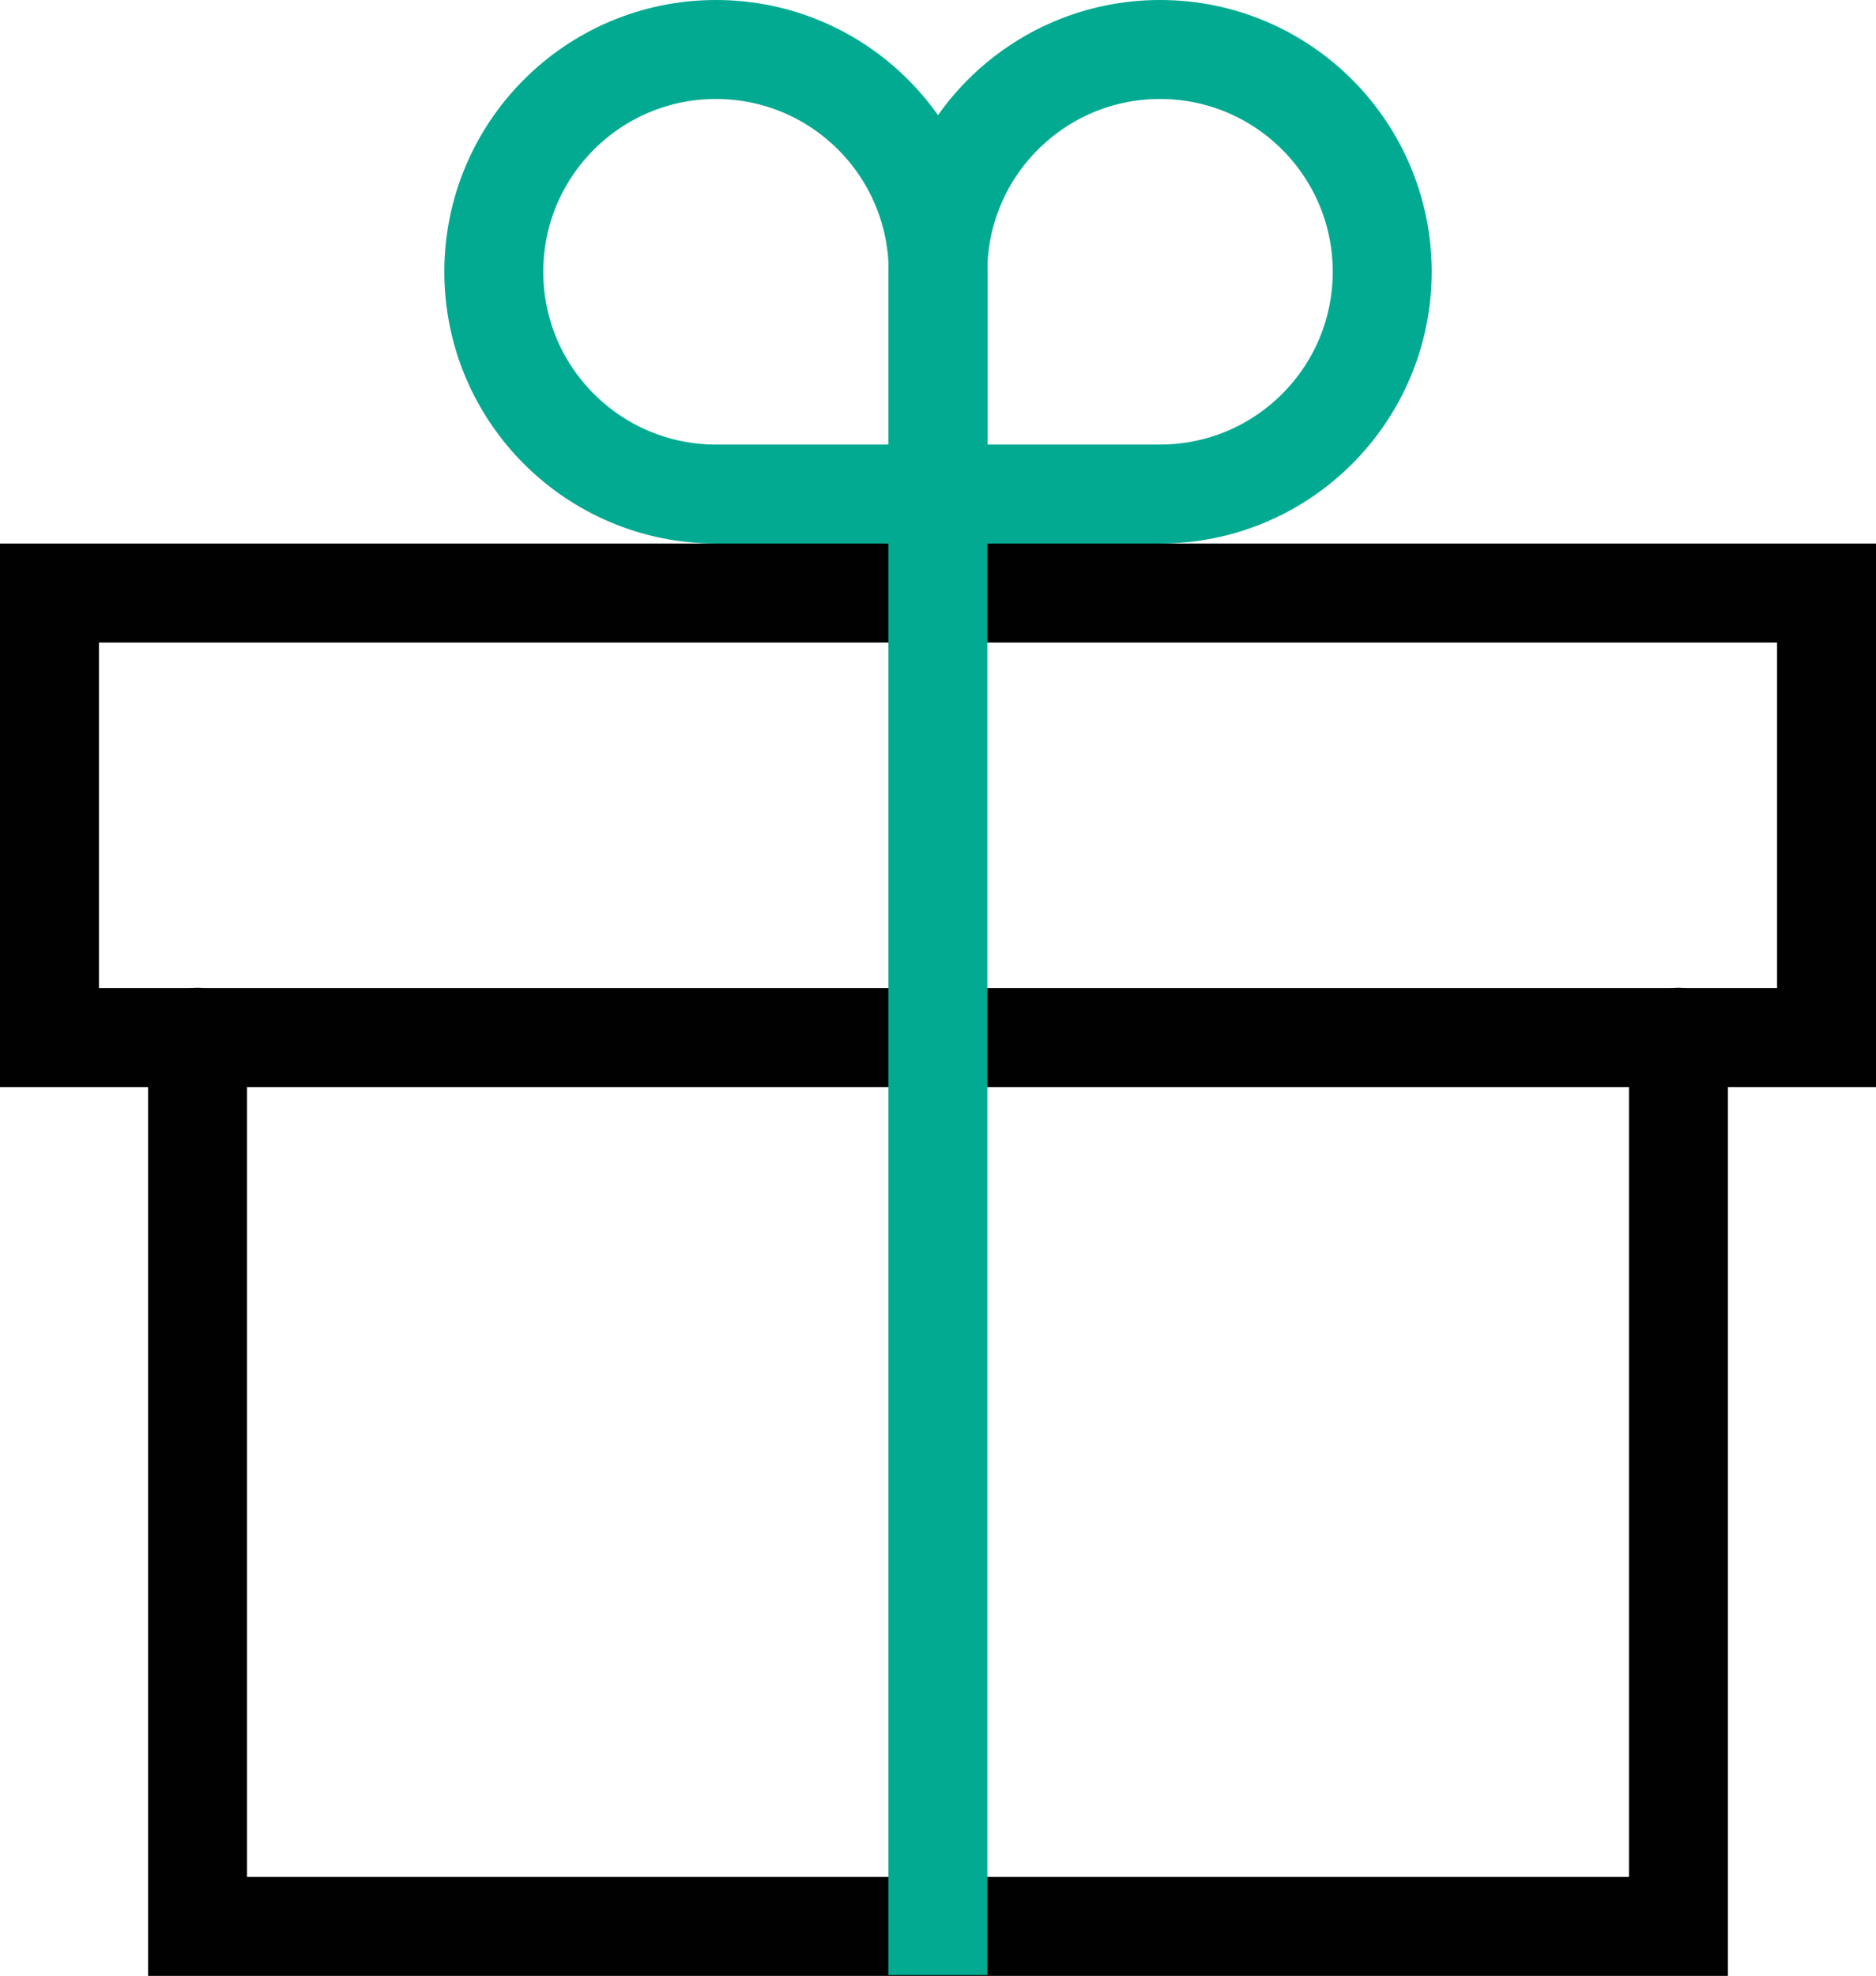
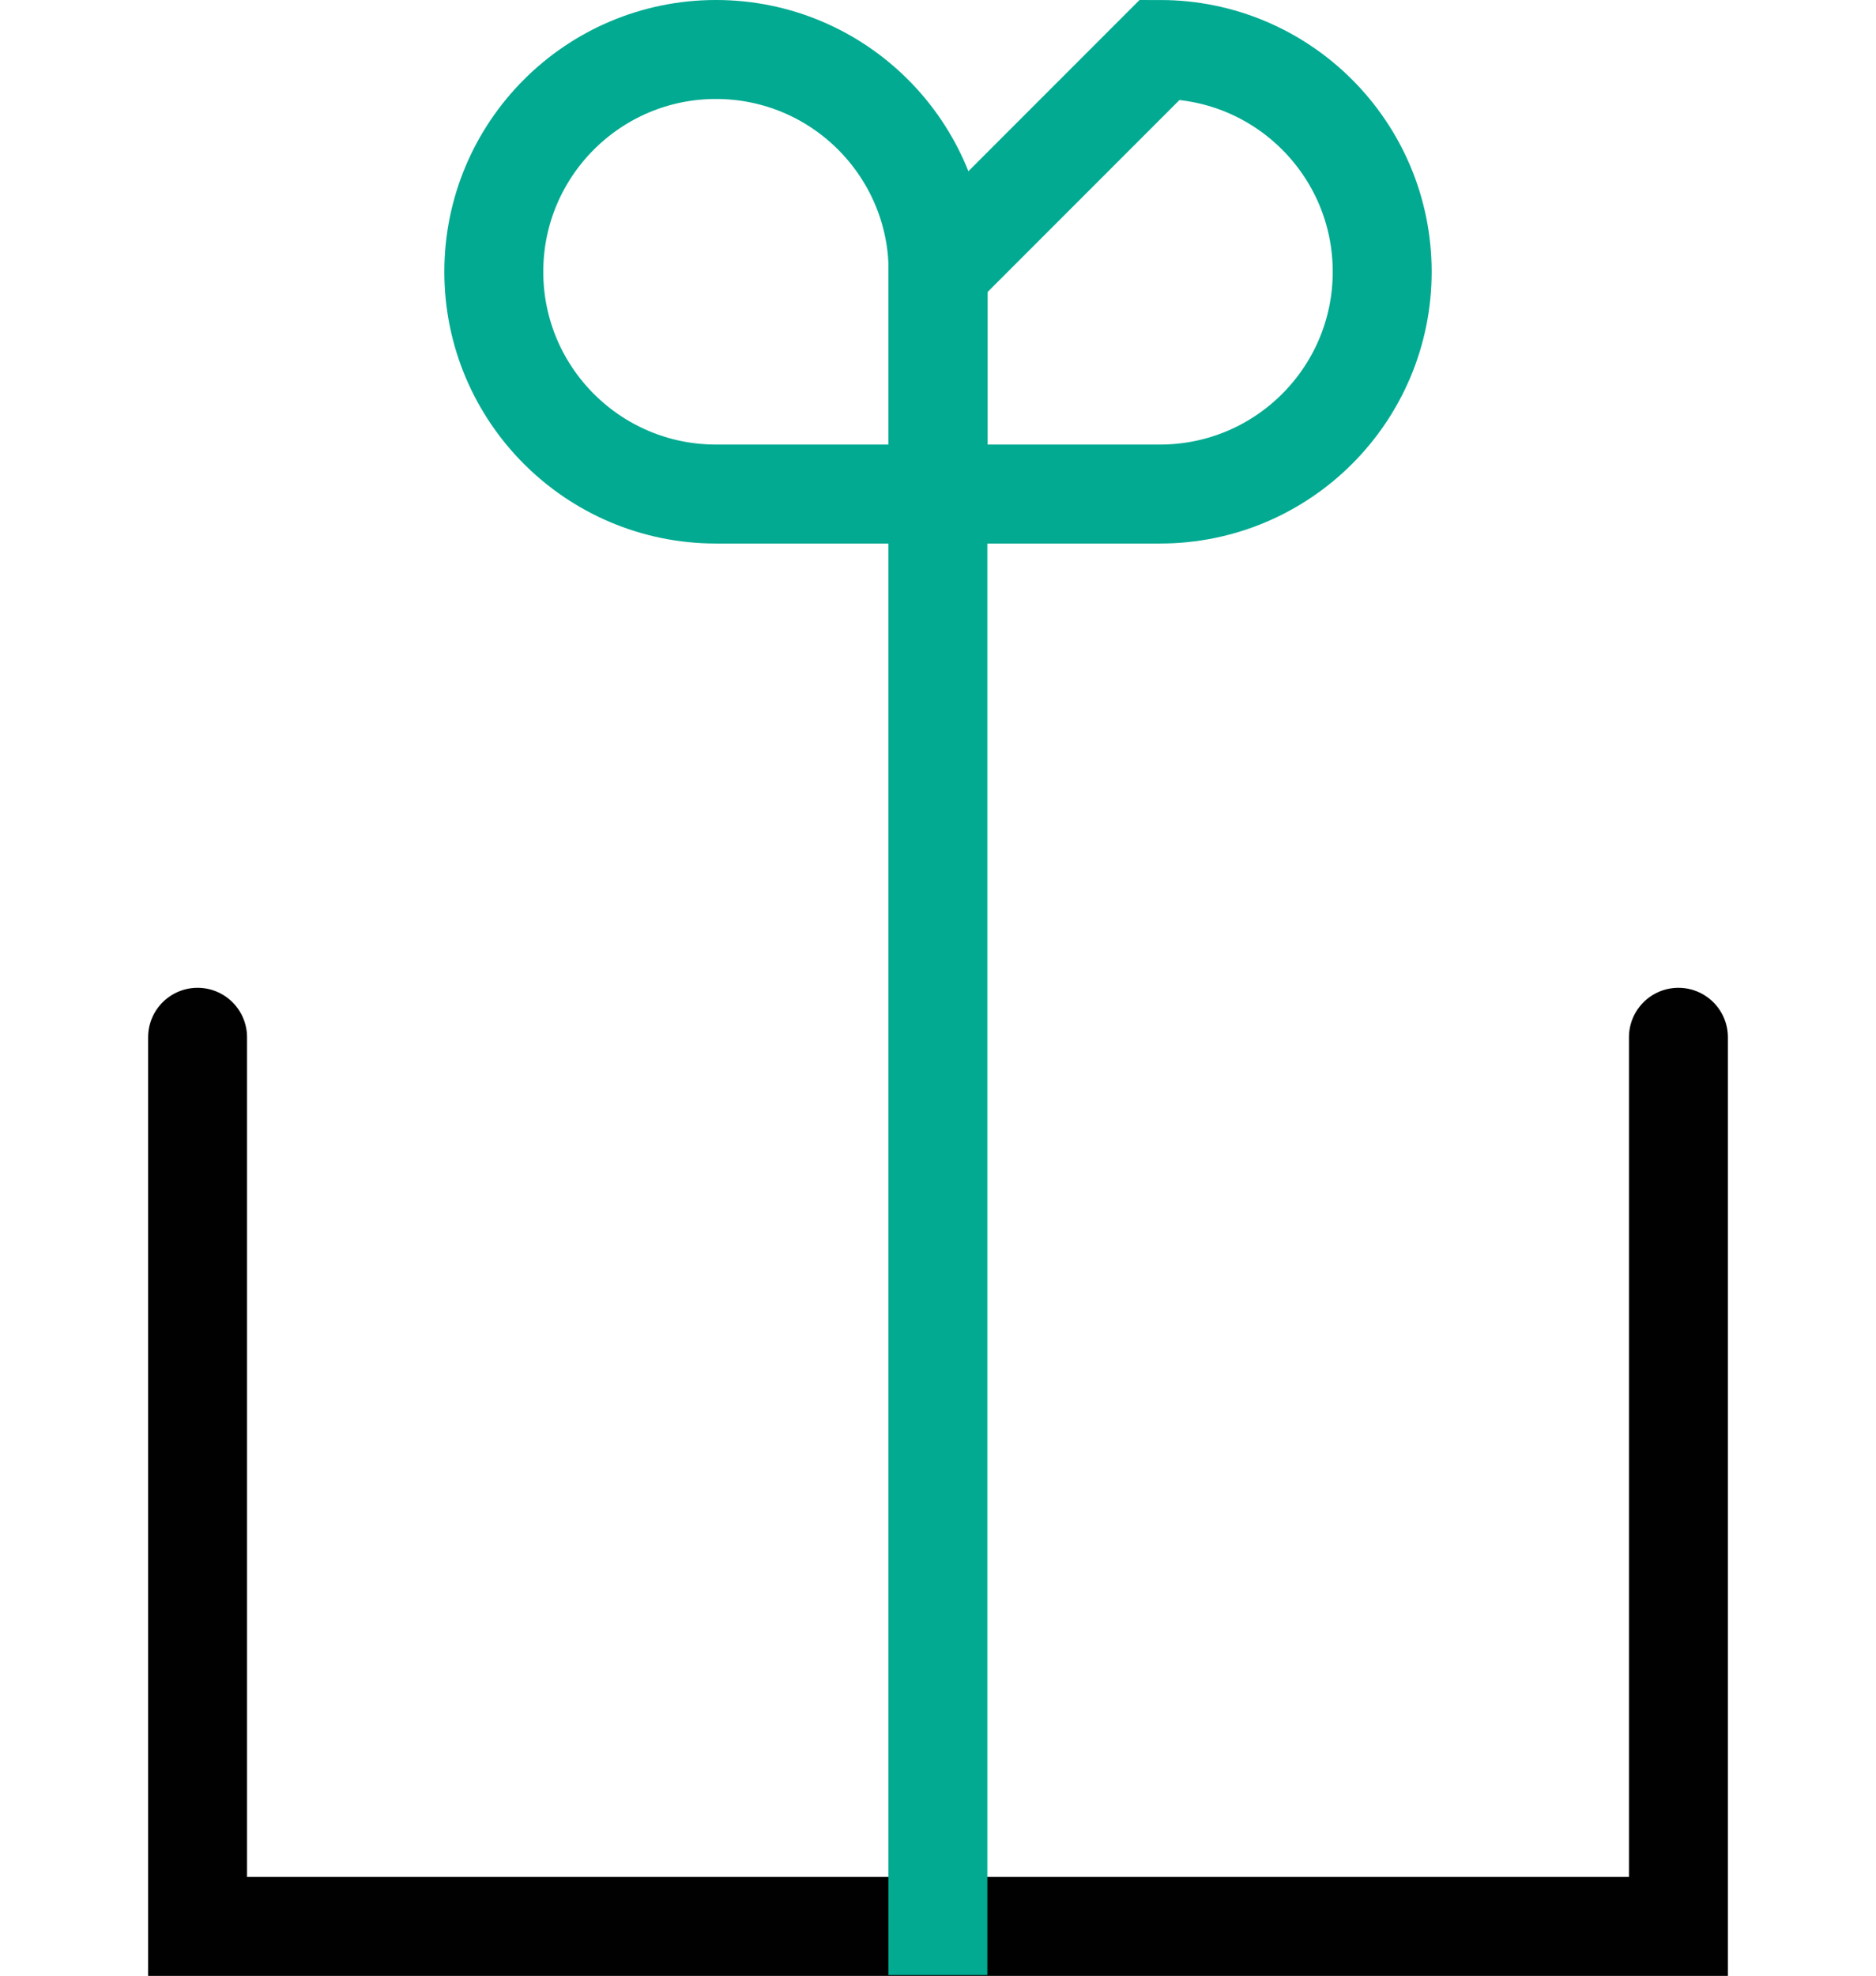
<svg xmlns="http://www.w3.org/2000/svg" id="Calque_2" data-name="Calque 2" viewBox="0 0 66.37 69.87">
  <defs>
    <style>
      .cls-1, .cls-2, .cls-3 {
        fill: none;
        stroke-width: 3.5px;
      }

      .cls-1, .cls-3 {
        stroke: #010101;
      }

      .cls-2 {
        stroke: #01aa91;
        stroke-miterlimit: 10;
      }

      .cls-3 {
        stroke-linecap: round;
      }
    </style>
  </defs>
  <g id="Calque_2-2" data-name="Calque 2">
    <g>
      <path class="cls-2" d="M25.33,1.75h0c4.34,0,7.86,3.52,7.86,7.86v7.86h-7.86c-4.34,0-7.86-3.52-7.86-7.86h0c0-4.34,3.52-7.86,7.86-7.86Z" />
-       <path class="cls-2" d="M41.04,1.75h0c4.34,0,7.86,3.52,7.86,7.86h0c0,4.34-3.52,7.86-7.86,7.86h-7.86v-7.86c0-4.34,3.52-7.86,7.86-7.86Z" />
-       <rect class="cls-1" x="1.75" y="20.97" width="62.87" height="15.72" />
+       <path class="cls-2" d="M41.04,1.75h0c4.34,0,7.86,3.52,7.86,7.86h0c0,4.34-3.52,7.86-7.86,7.86h-7.86v-7.86Z" />
      <polyline class="cls-3" points="6.99 36.68 6.99 68.12 59.38 68.12 59.38 36.68" />
      <line class="cls-2" x1="33.18" y1="69.84" x2="33.18" y2="17.47" />
    </g>
  </g>
</svg>